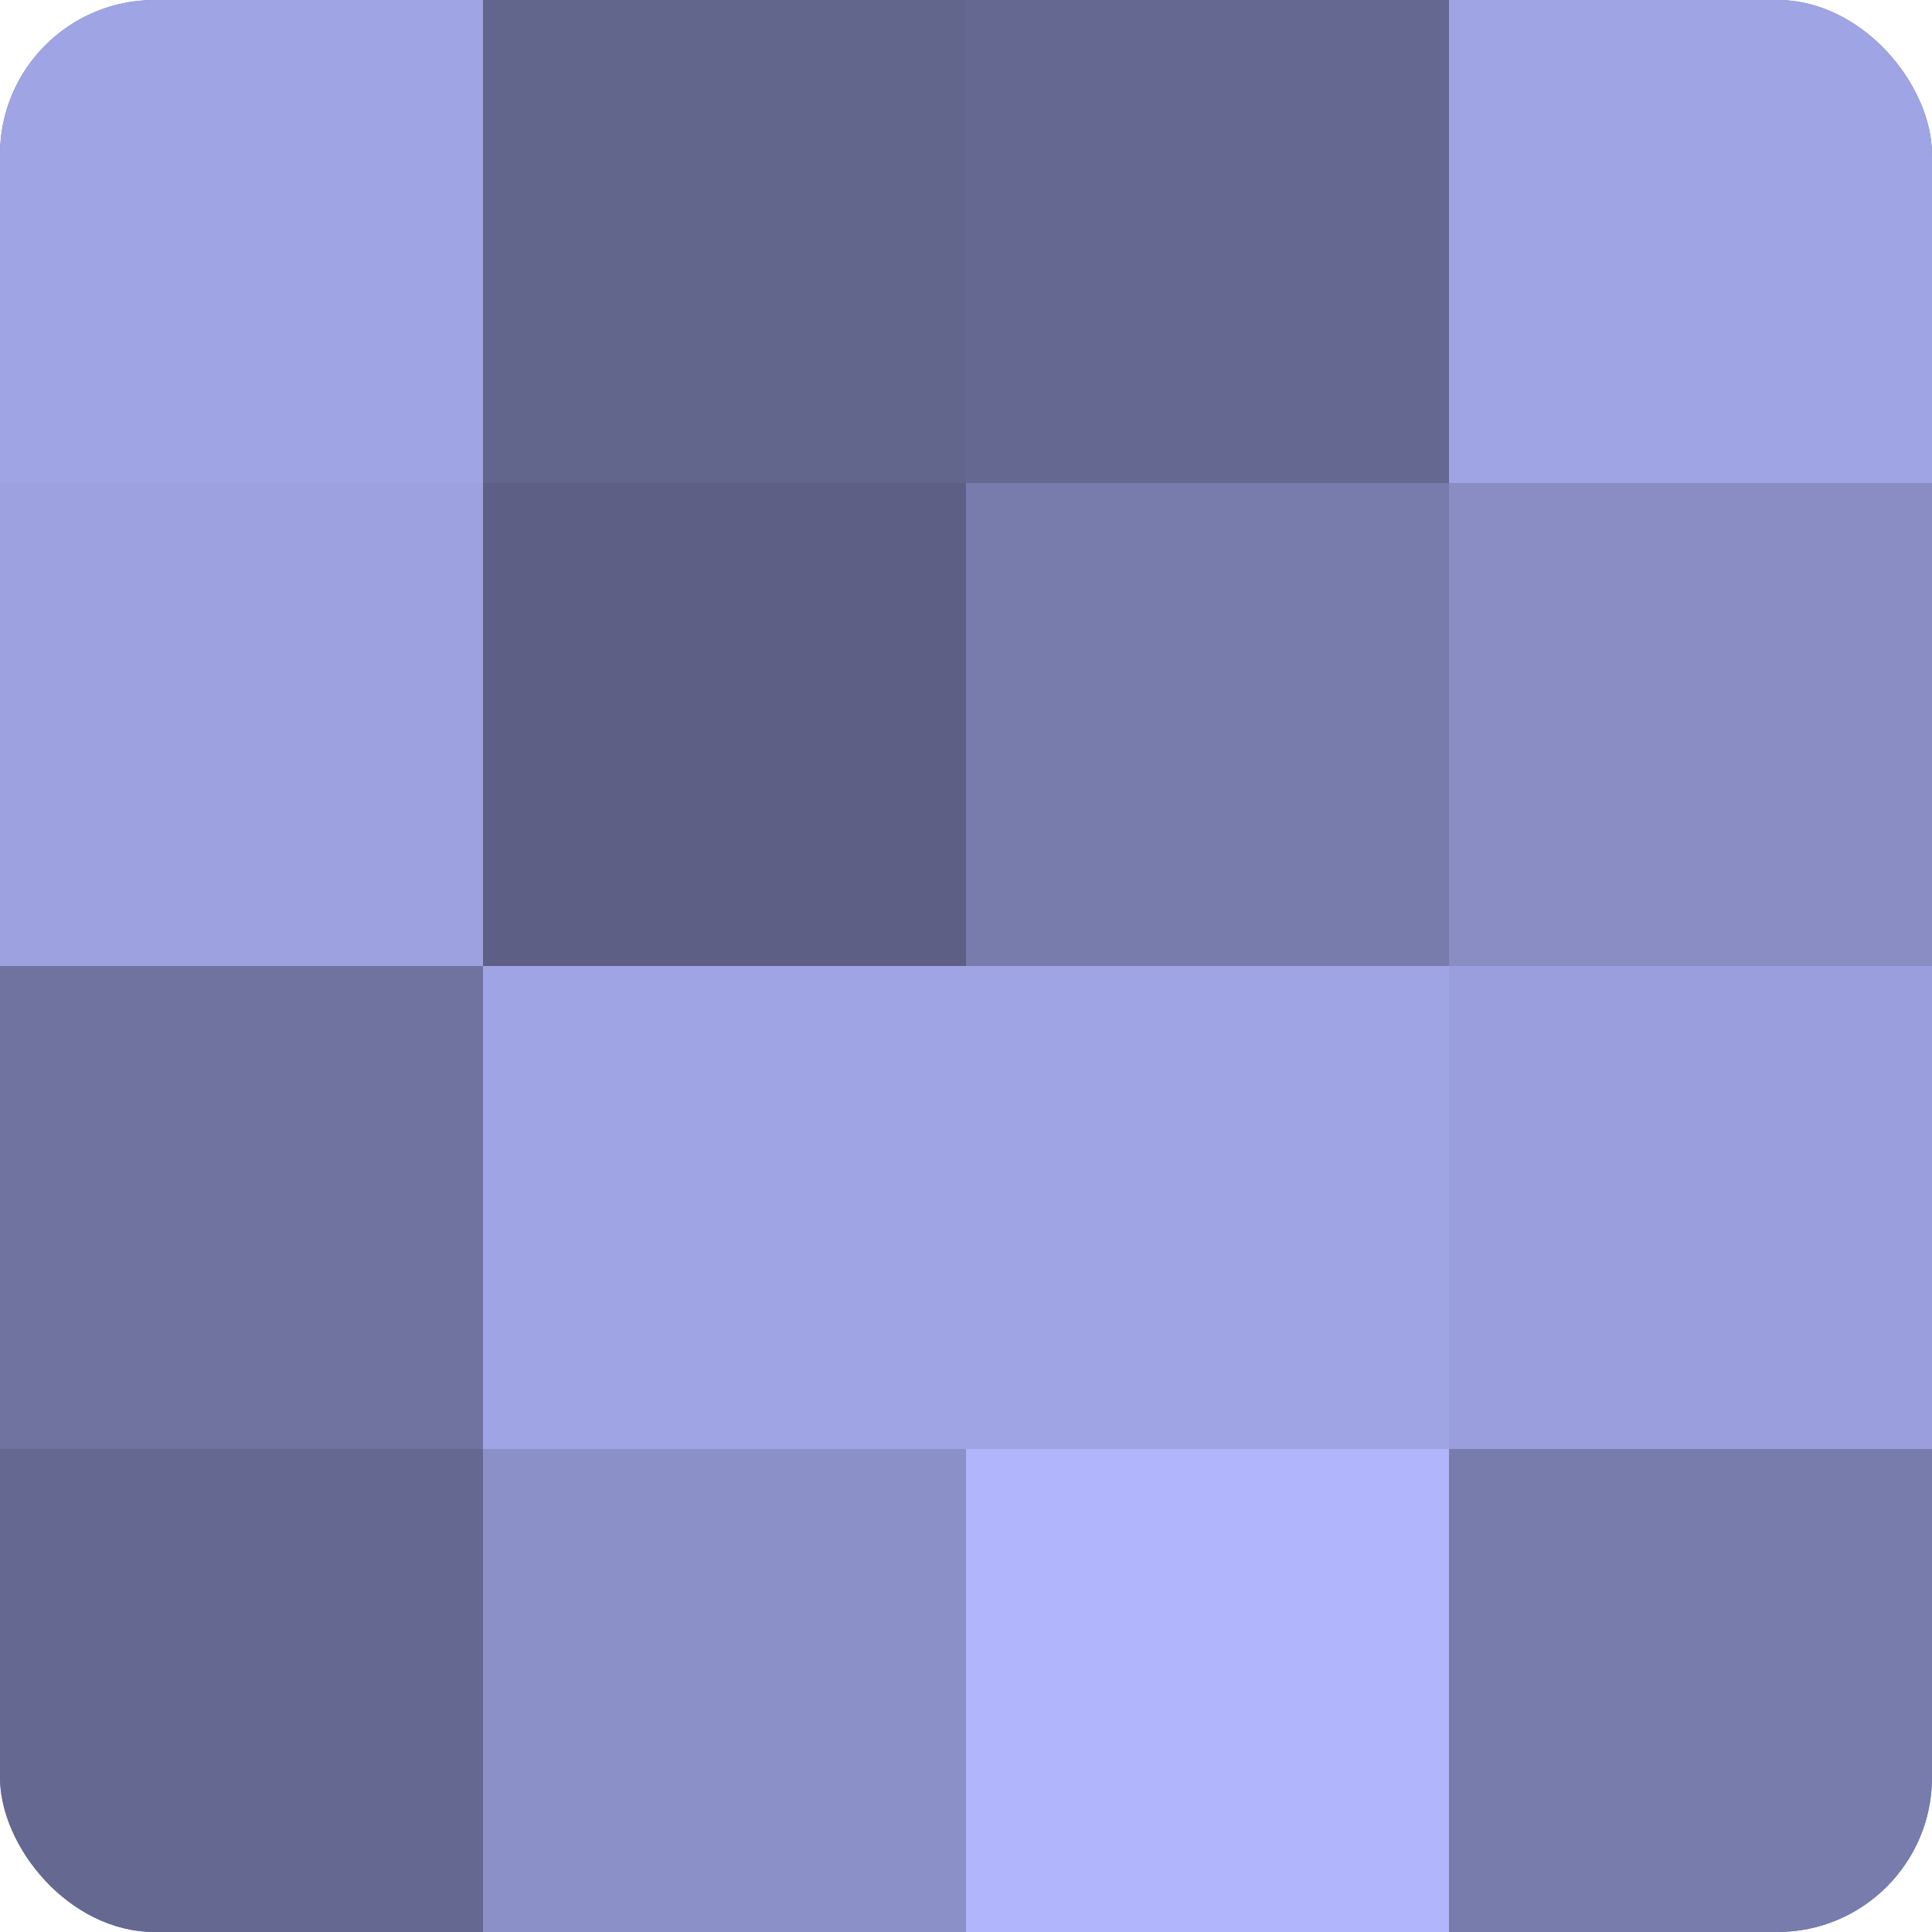
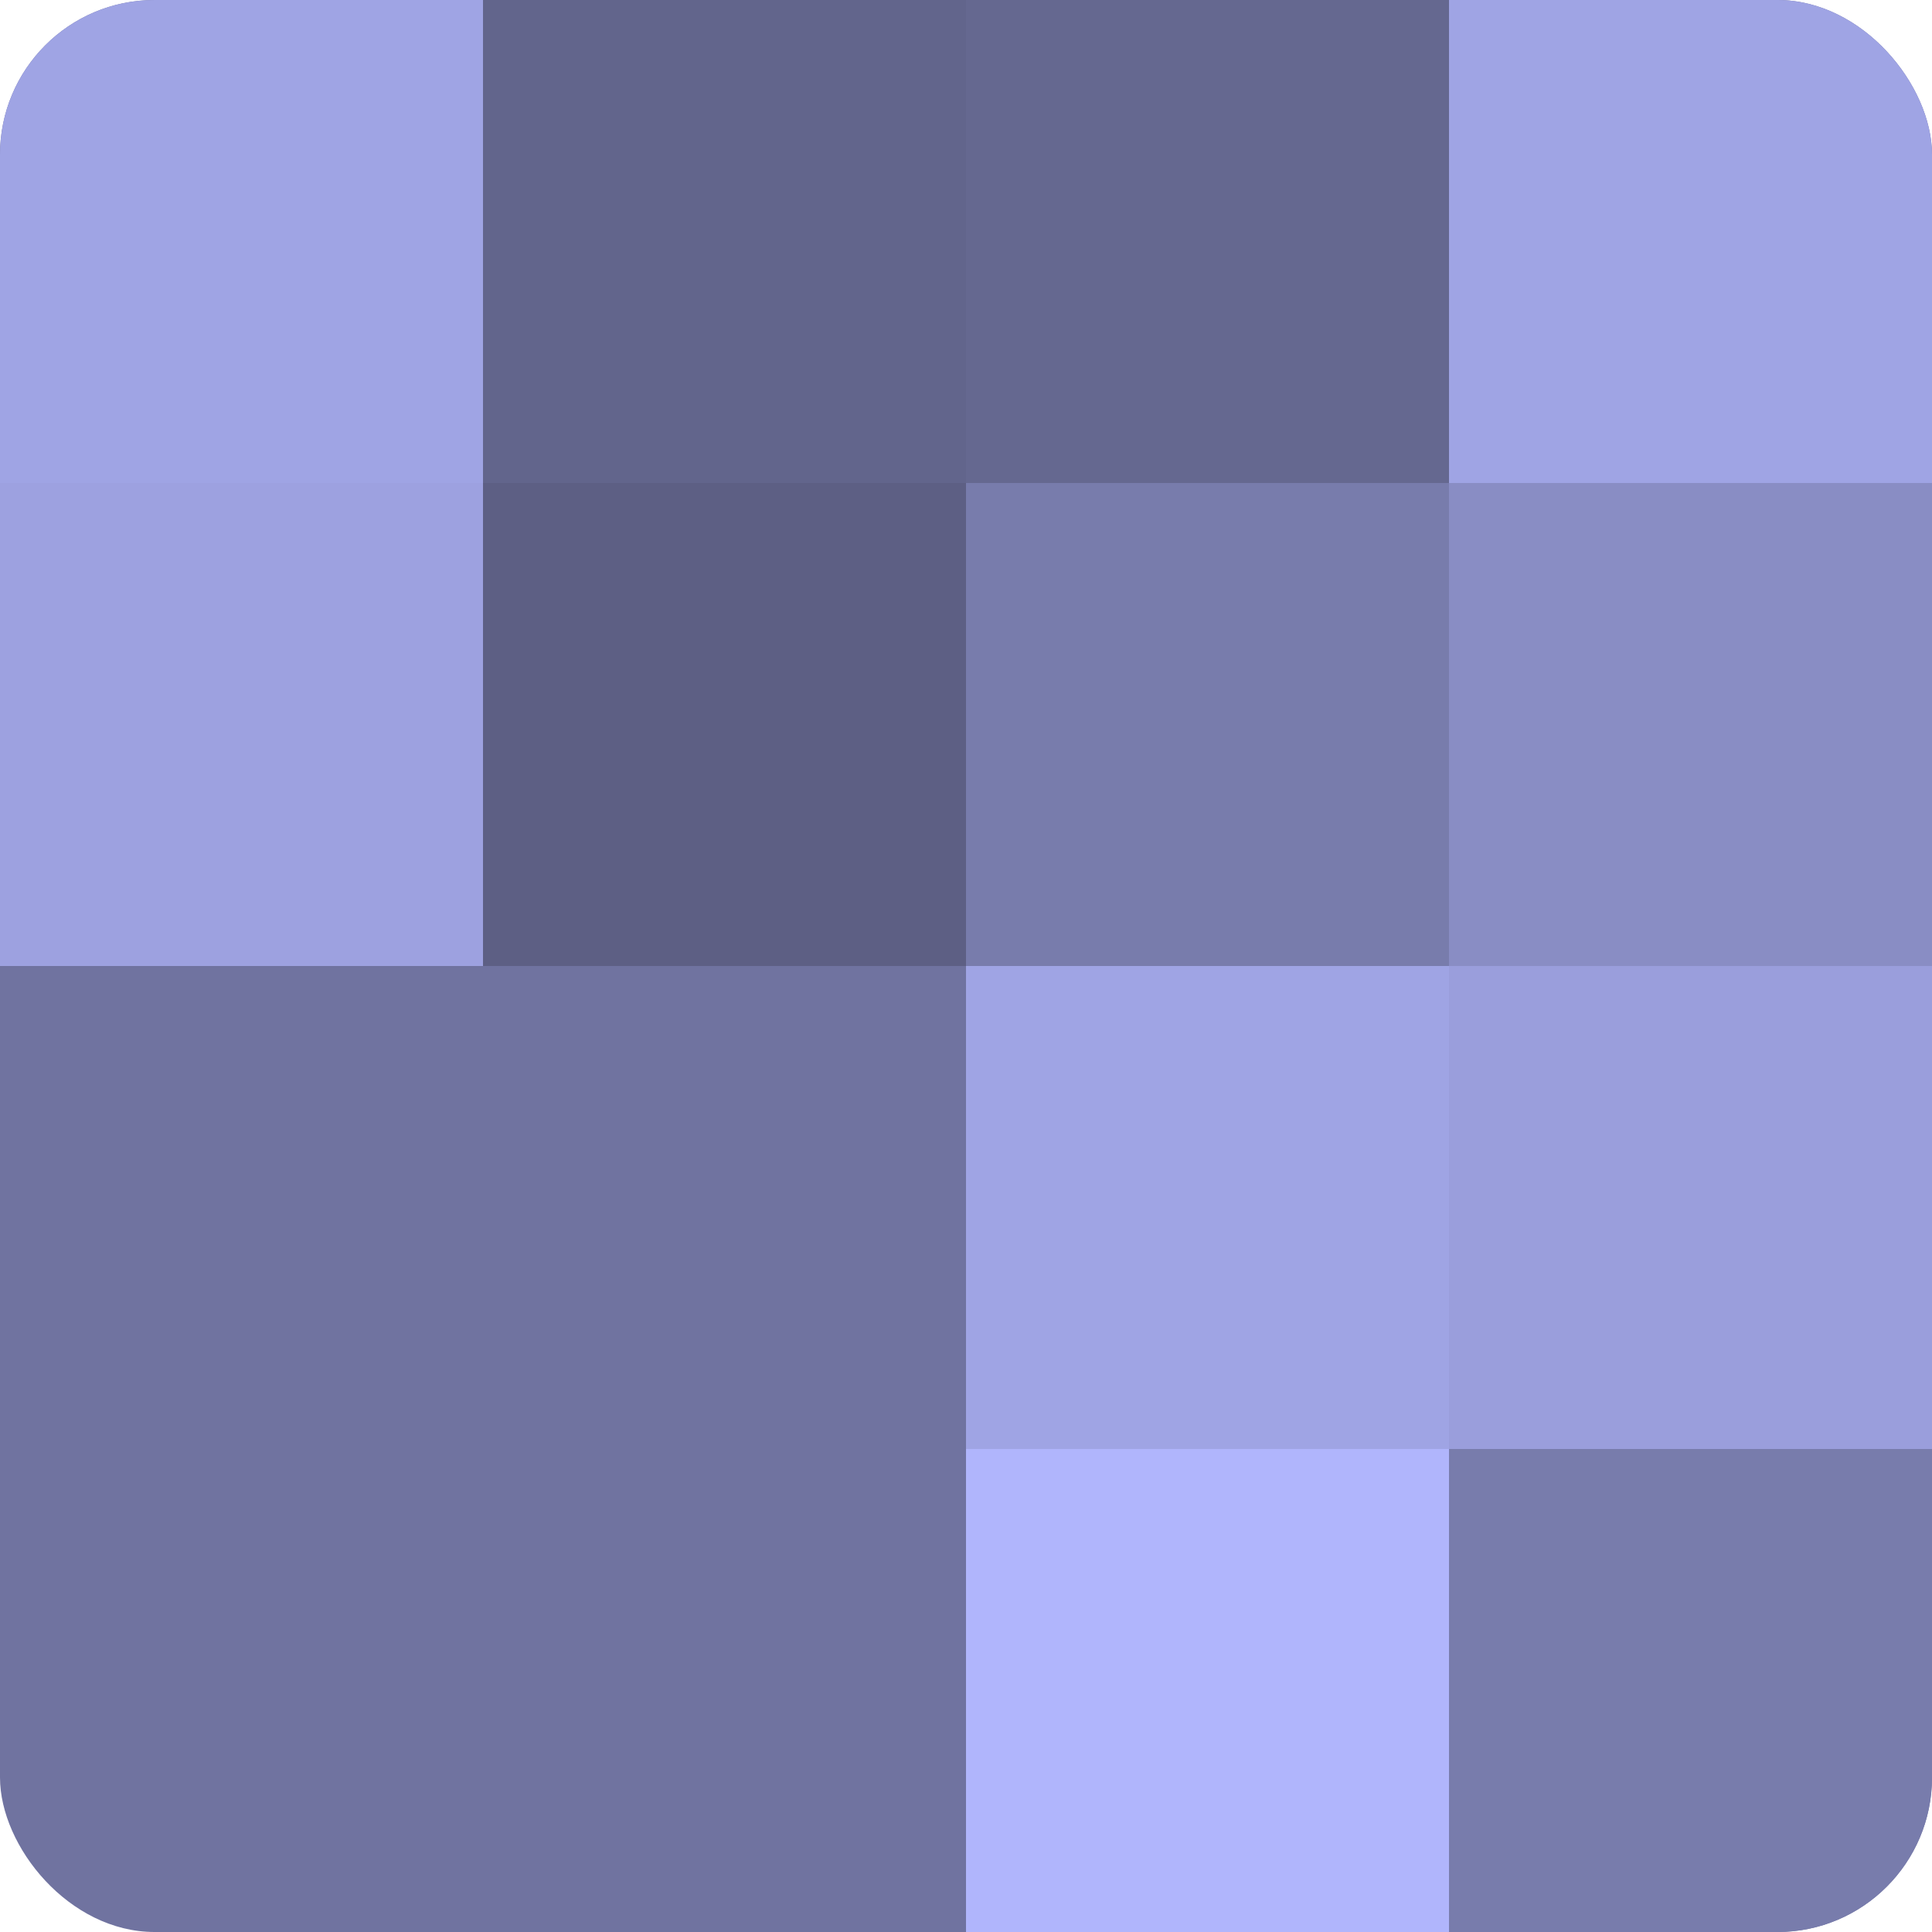
<svg xmlns="http://www.w3.org/2000/svg" width="60" height="60" viewBox="0 0 100 100" preserveAspectRatio="xMidYMid meet">
  <defs>
    <clipPath id="c" width="100" height="100">
      <rect width="100" height="100" rx="8" ry="8" />
    </clipPath>
  </defs>
  <g clip-path="url(#c)">
    <rect width="100" height="100" fill="#7073a0" />
    <rect width="25" height="25" fill="#9fa4e4" />
    <rect y="25" width="25" height="25" fill="#9da1e0" />
    <rect y="50" width="25" height="25" fill="#7073a0" />
-     <rect y="75" width="25" height="25" fill="#656890" />
    <rect x="25" width="25" height="25" fill="#62658c" />
    <rect x="25" y="25" width="25" height="25" fill="#5d5f84" />
-     <rect x="25" y="50" width="25" height="25" fill="#9fa4e4" />
-     <rect x="25" y="75" width="25" height="25" fill="#8c90c8" />
    <rect x="50" width="25" height="25" fill="#656890" />
    <rect x="50" y="25" width="25" height="25" fill="#787cac" />
    <rect x="50" y="50" width="25" height="25" fill="#9fa4e4" />
    <rect x="50" y="75" width="25" height="25" fill="#b0b5fc" />
    <rect x="75" width="25" height="25" fill="#9fa4e4" />
    <rect x="75" y="25" width="25" height="25" fill="#898dc4" />
    <rect x="75" y="50" width="25" height="25" fill="#9a9edc" />
    <rect x="75" y="75" width="25" height="25" fill="#787cac" />
  </g>
</svg>